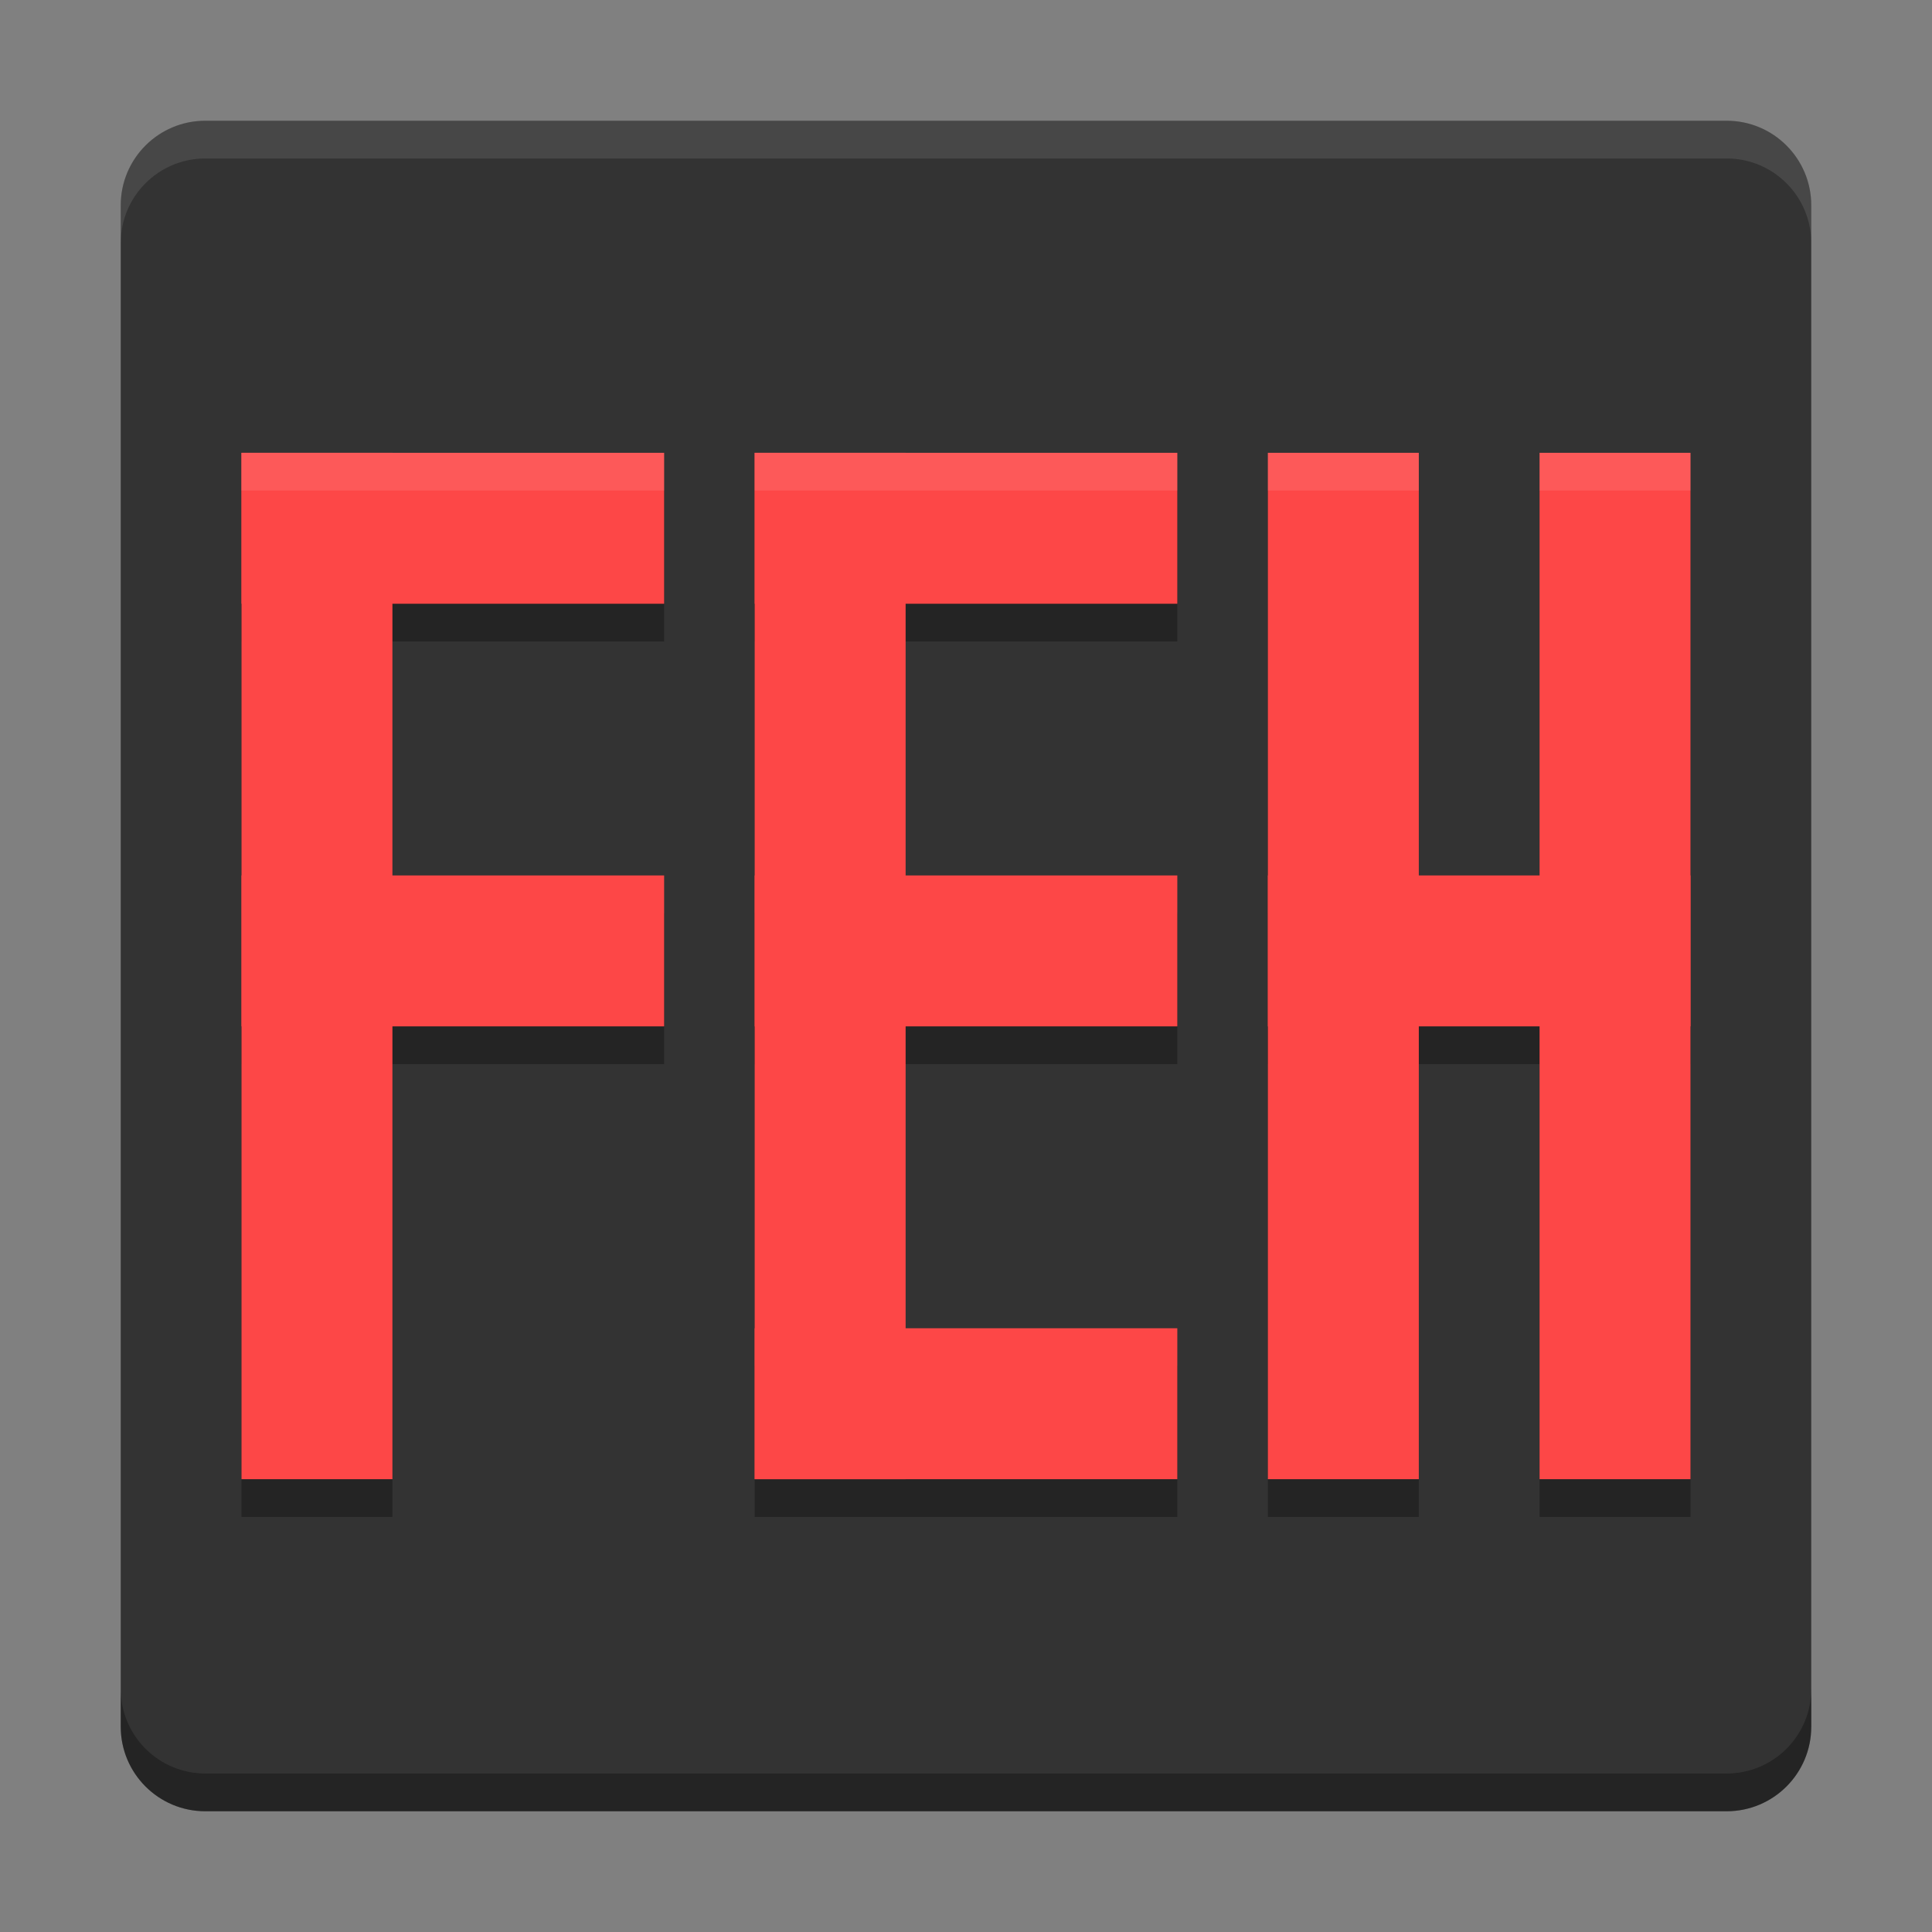
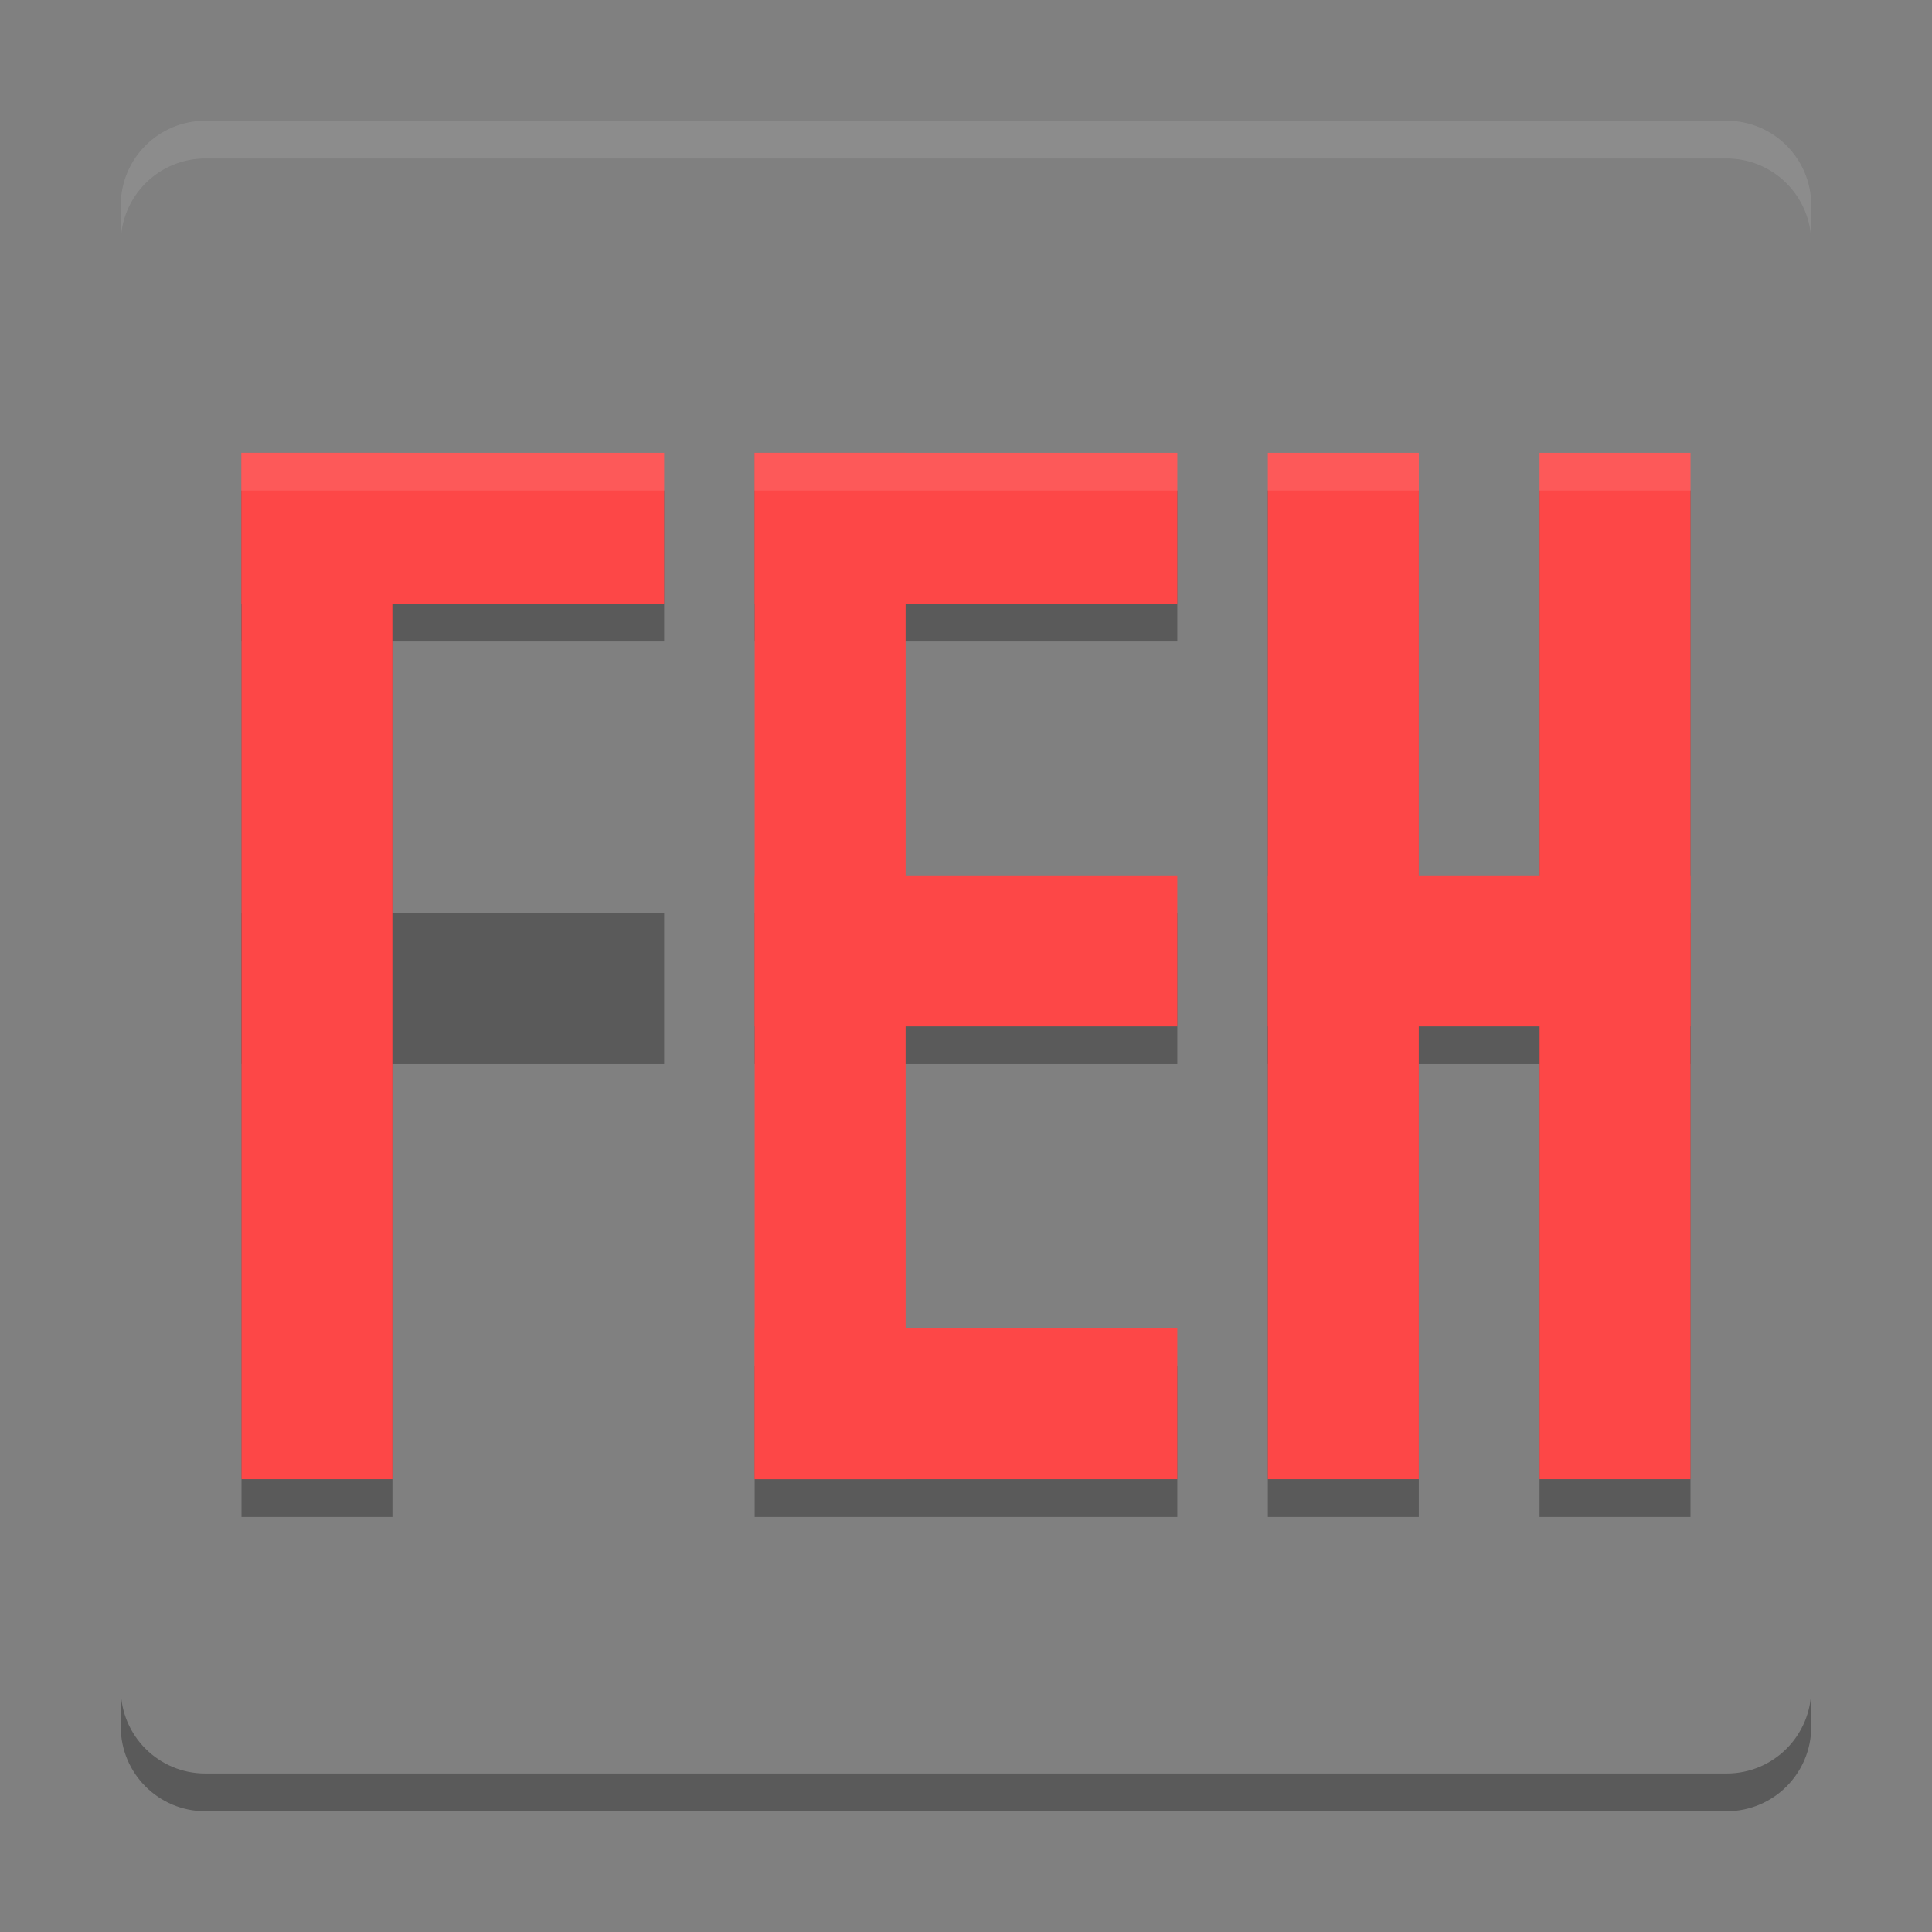
<svg xmlns="http://www.w3.org/2000/svg" width="512" height="512" version="1.1" viewBox="0 0 384 384">
  <rect x="0" y="0" width="384" height="384" fill="#808080" stroke="none" />
-   <path d="m360 343.2v-302.4c0-9.277-7.523-16.801-16.801-16.801h-302.4c-9.277 0-16.801 7.523-16.801 16.801v302.4c0 9.277 7.523 16.801 16.801 16.801h302.4c9.277 0 16.801-7.523 16.801-16.801z" fill="#4a4a4a" style="fill:#333" />
  <path d="m132 97.5v30h-84v-30z" opacity=".3" />
  <path d="m48 97.5v204h30v-204zm204 0v204h30v-204zm54 0v204h30v-204zm-156 174v30h84v-30z" opacity=".3" />
  <path d="m132 181.5v30h-84v-30z" opacity=".3" />
  <path d="m234 97.5v30h-84v-30z" opacity=".3" />
  <path d="m336 181.5v30h-84v-30z" opacity=".3" />
  <path d="m234 181.5v30h-84v-30z" opacity=".3" />
  <g fill="#fd4747">
    <path d="m48 90h30v204h-30z" />
    <path d="m132 90v30h-84v-30z" />
-     <path d="m132 174v30h-84v-30z" />
    <path d="m150 90h30v204h-30z" />
    <path d="m234 90v30h-84v-30z" />
    <path d="m234 174v30h-84v-30z" />
    <path d="m252 90h30v204h-30z" />
    <path d="m336 174v30h-84v-30z" />
    <path d="m234 264v30h-84v-30z" />
    <path d="m306 90h30v204h-30z" />
  </g>
  <g stroke-width="1.333">
    <path transform="scale(.75)" d="m32 447.6v10c0 12.37 10.031 22.4 22.4 22.4h403.2c12.37 0 22.4-10.031 22.4-22.4v-10c0 12.37-10.031 22.4-22.4 22.4h-403.2c-12.37 0-22.4-10.031-22.4-22.4z" opacity=".3" />
    <path transform="scale(.75)" d="m54.4 32c-12.37 0-22.4 10.031-22.4 22.4v10c0-12.37 10.031-22.4 22.4-22.4h403.2c12.37 0 22.4 10.031 22.4 22.4v-10c0-12.37-10.031-22.4-22.4-22.4h-403.2z" fill="#fff" opacity=".3" style="opacity:.1" />
    <path transform="scale(.75)" d="m64 120v10h112v-10h-112zm136 0v10h112v-10h-112zm136 0v10h40v-10h-40zm72 0v10h40v-10h-40z" fill="#fff" opacity=".3" style="opacity:.1" />
  </g>
</svg>